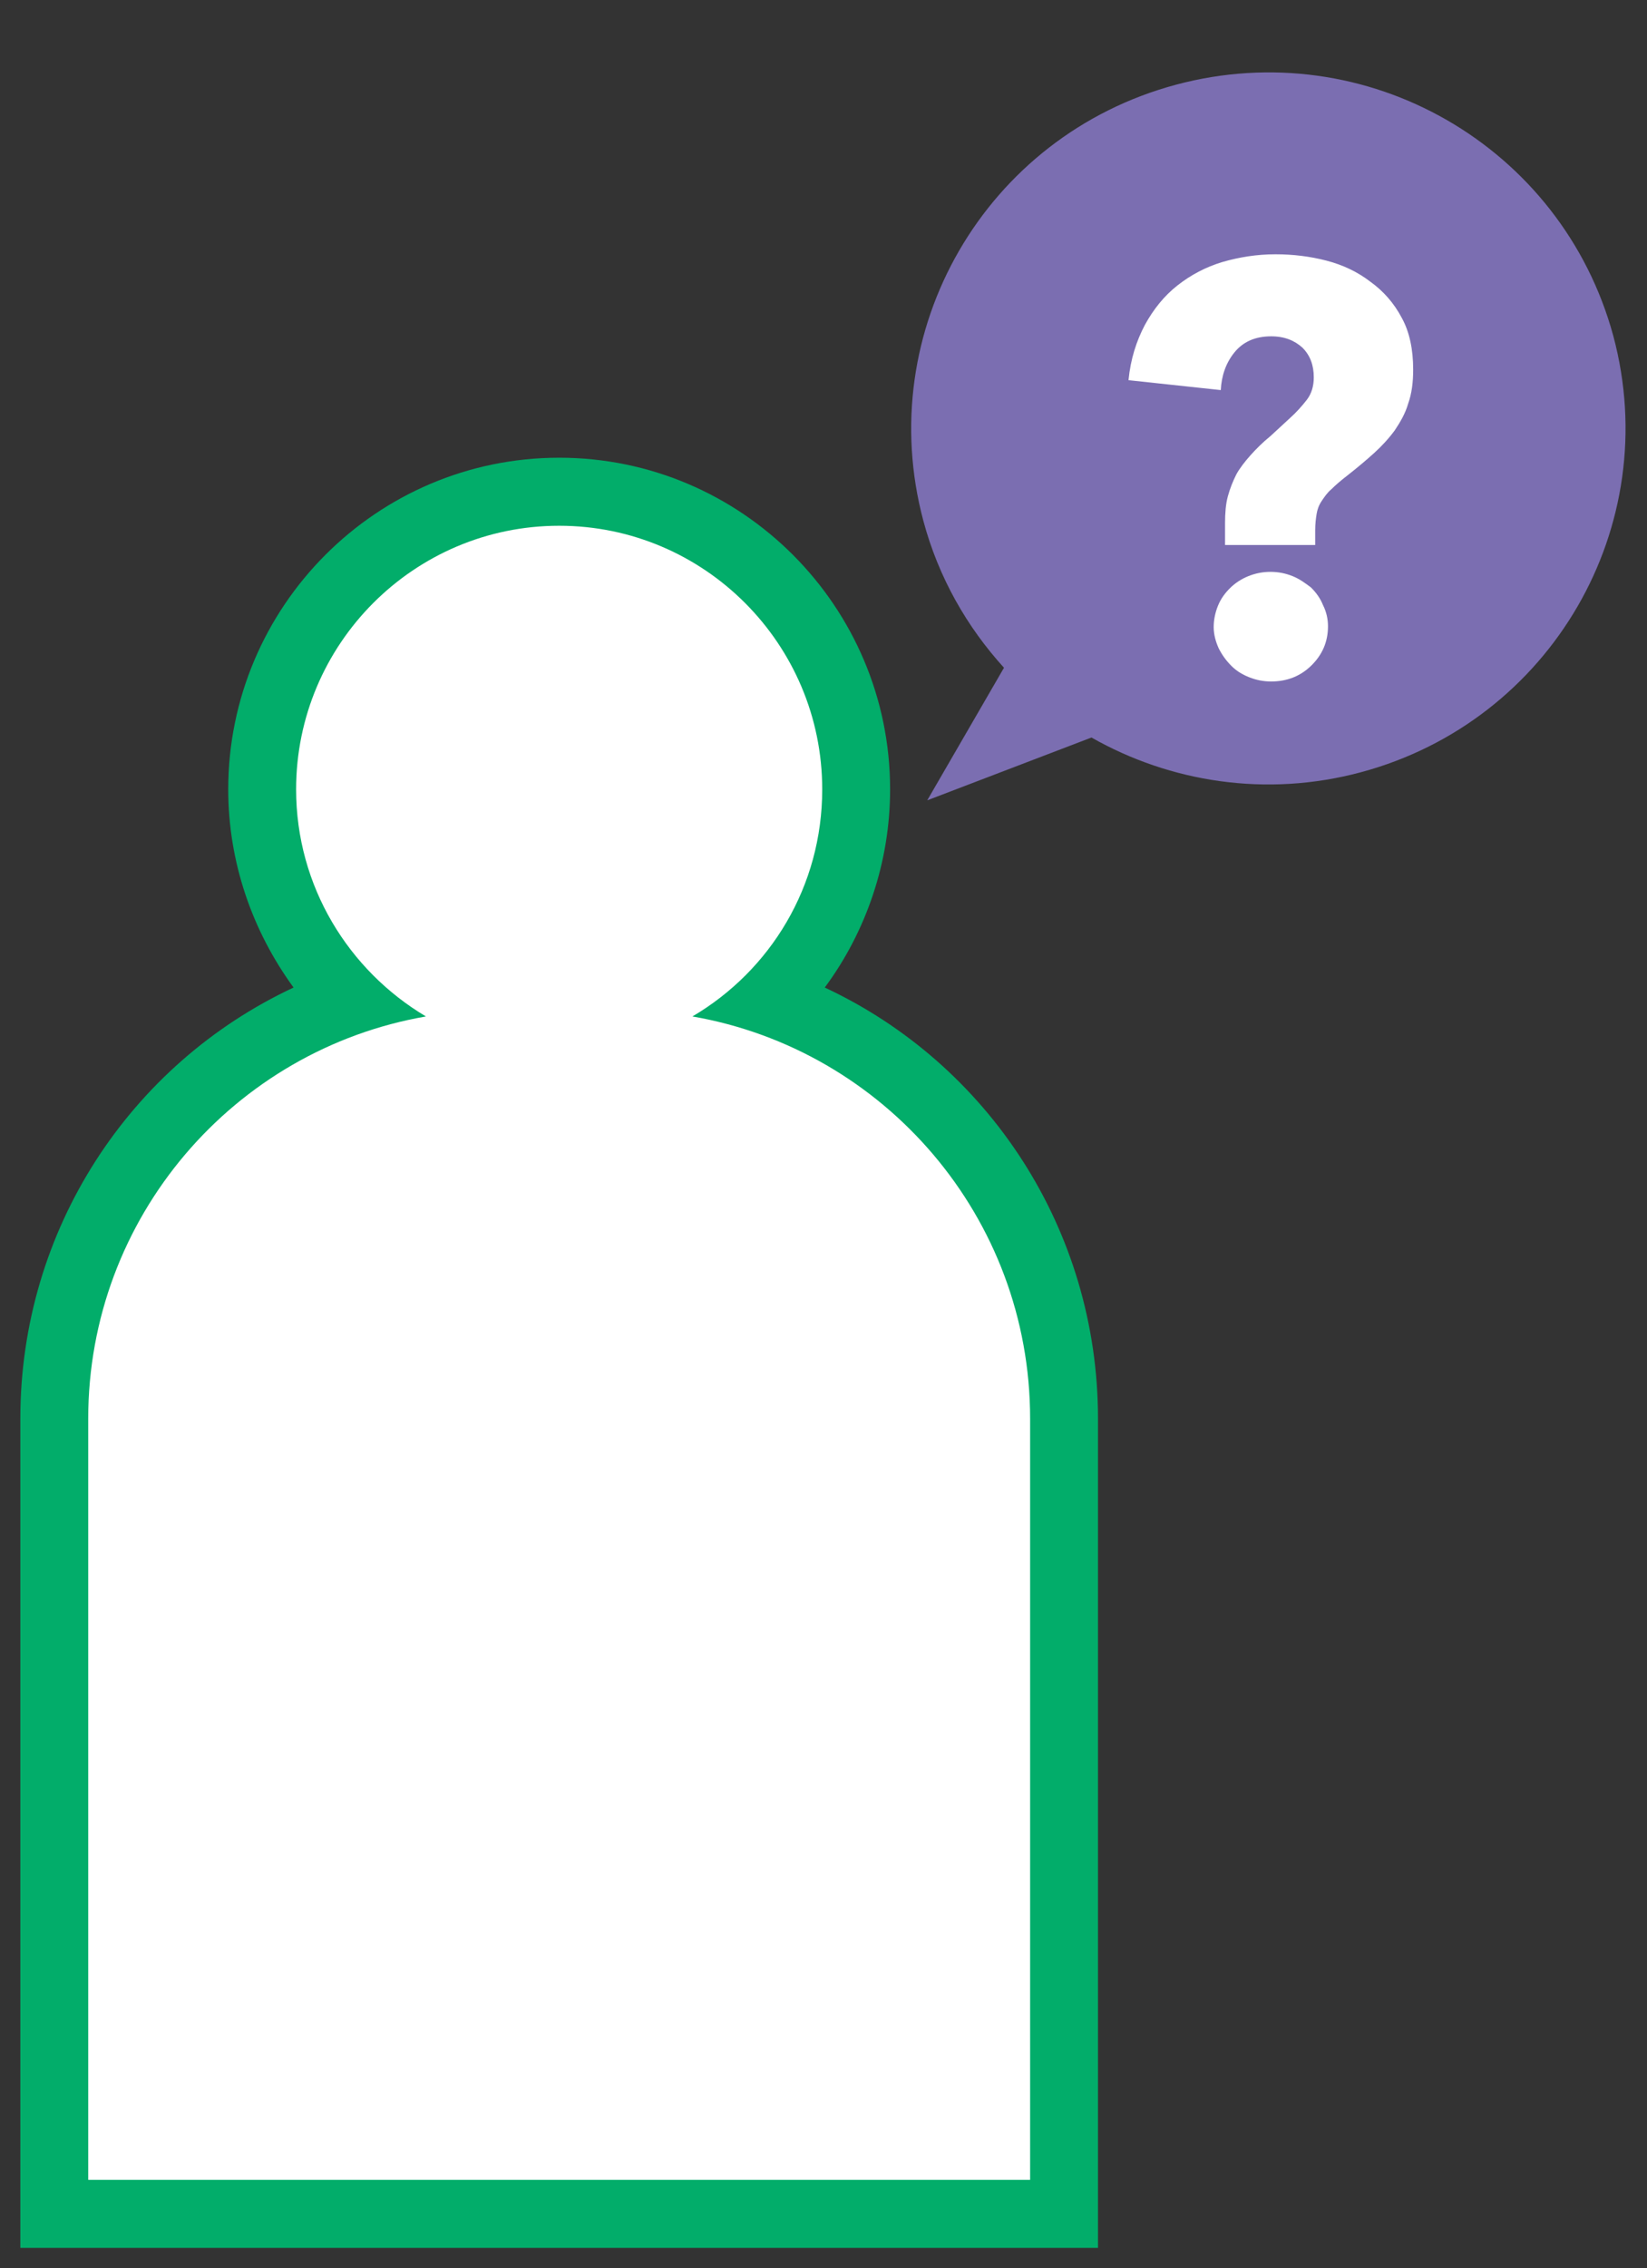
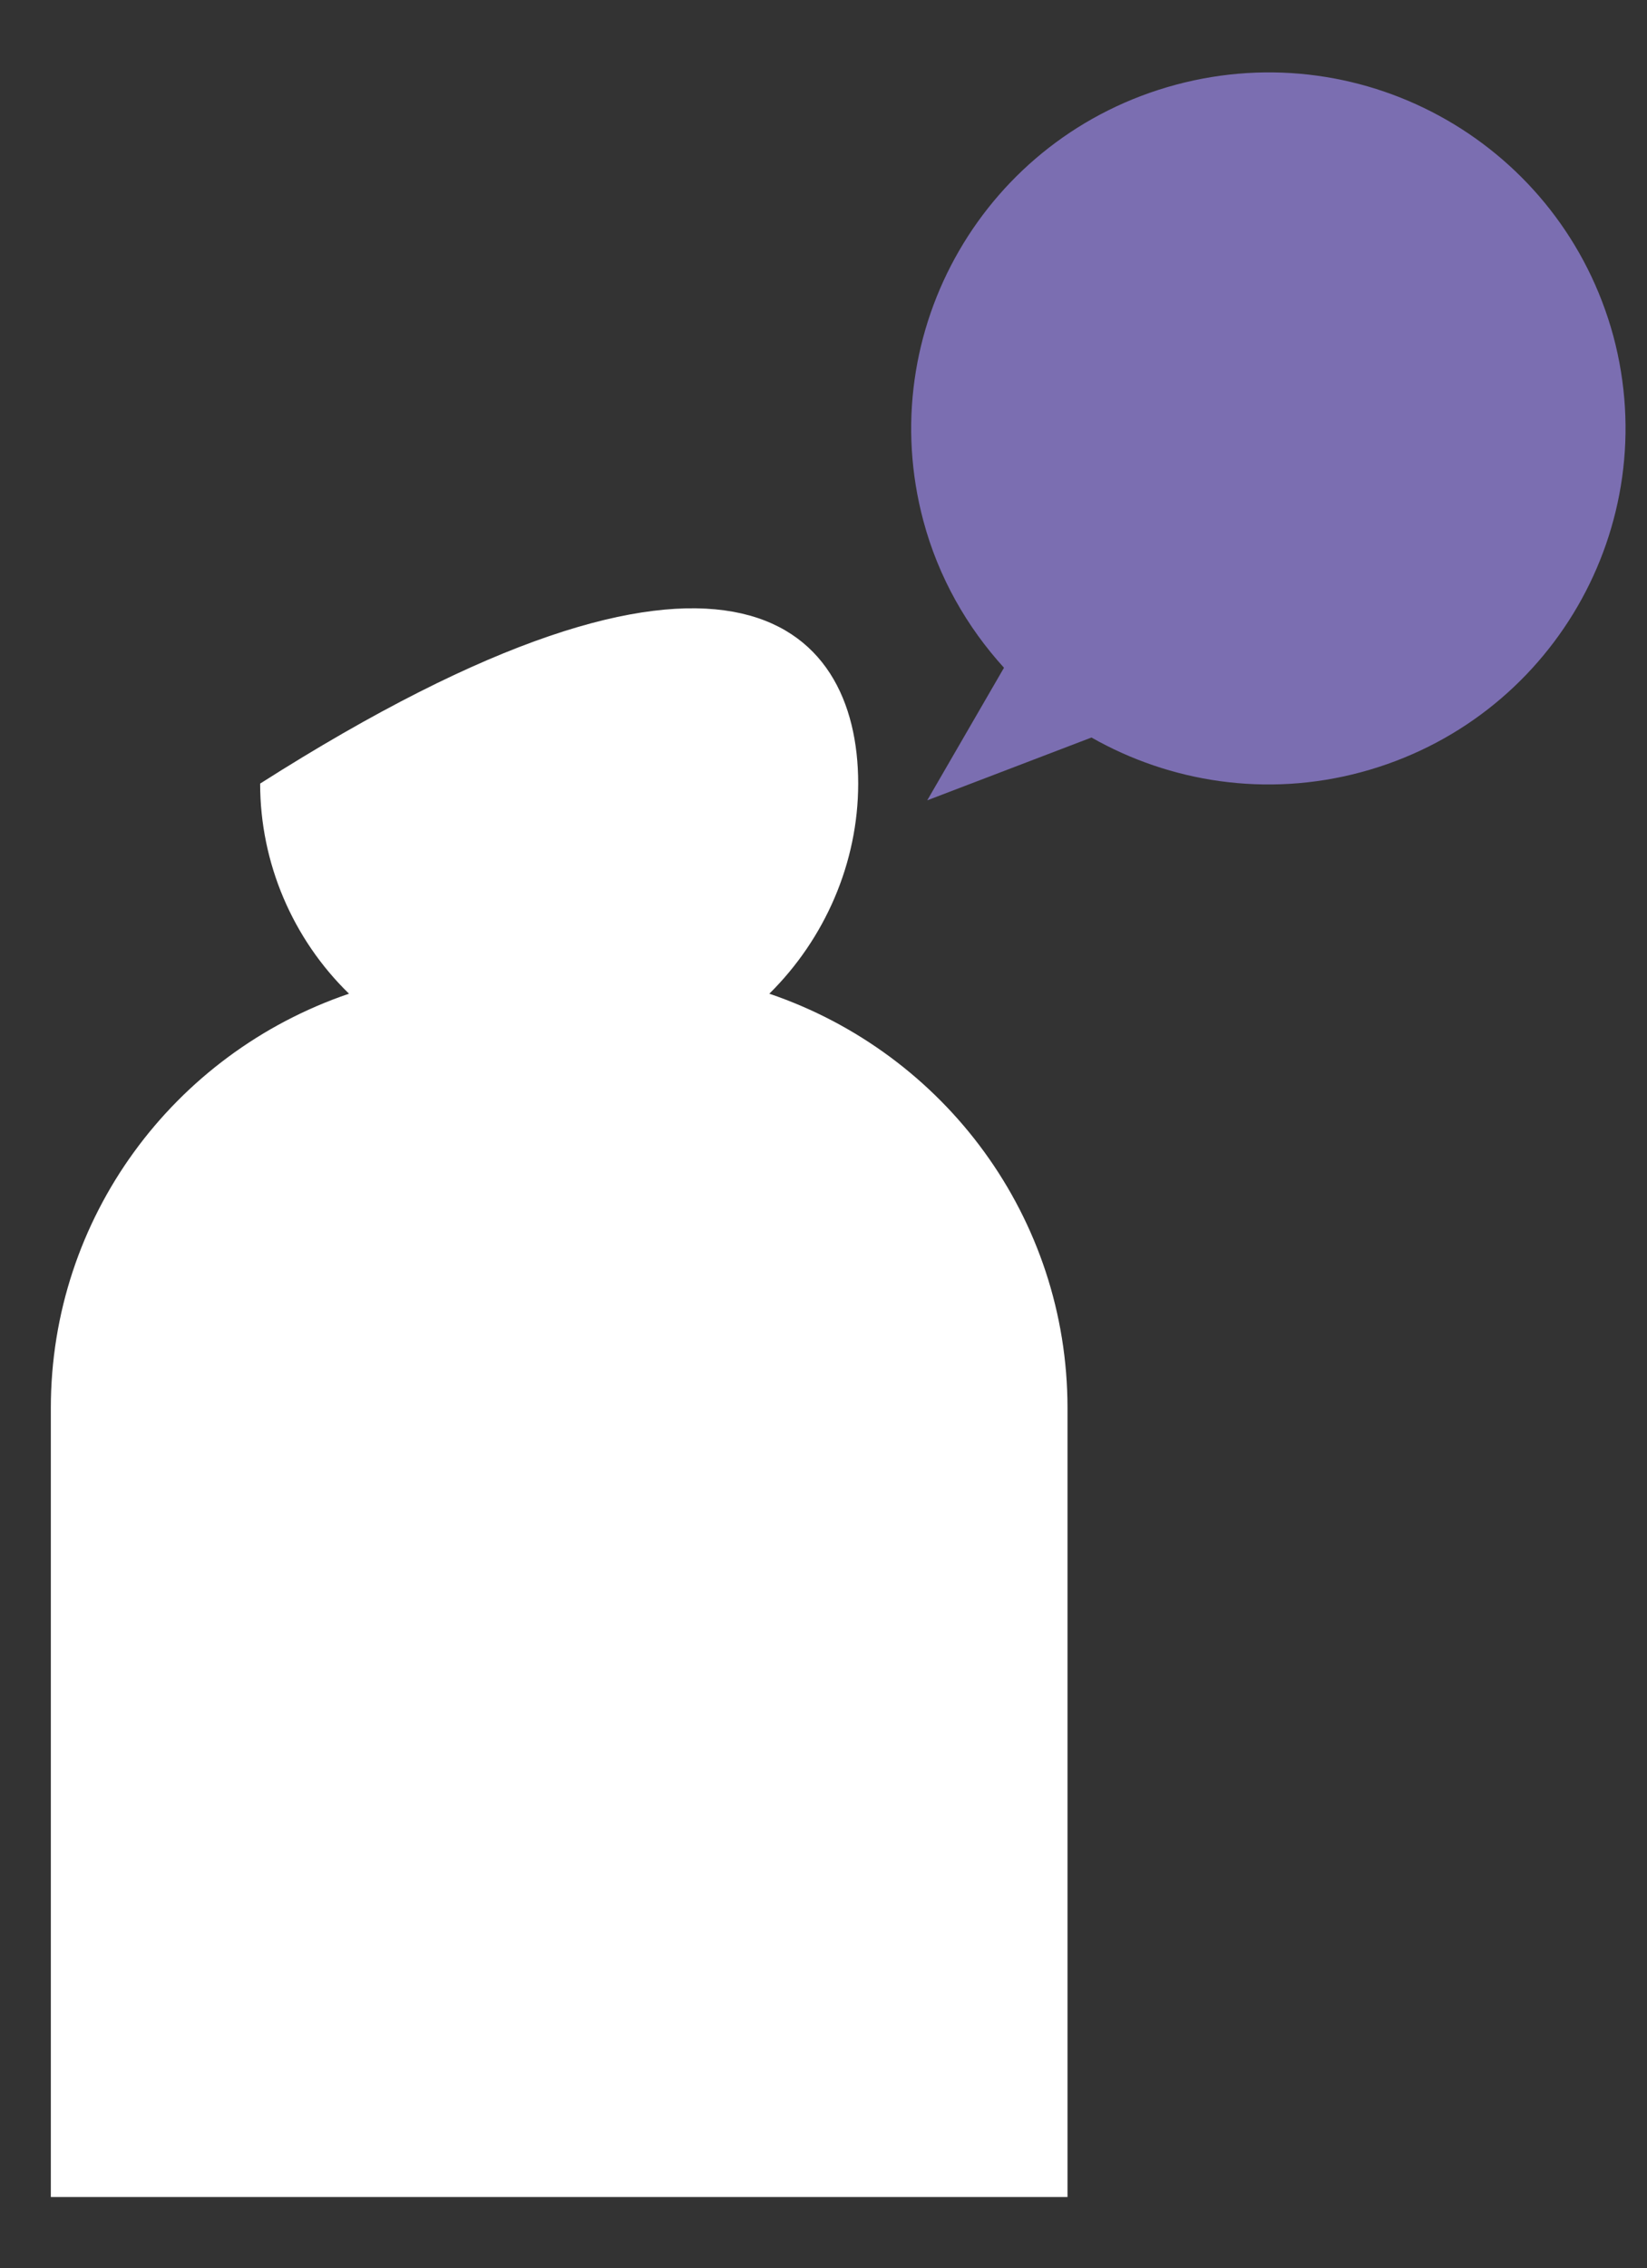
<svg xmlns="http://www.w3.org/2000/svg" width="162px" height="223px" viewBox="0 0 162 223" version="1.1">
  <rect x="0" y="0" width="162" height="223" fill="#333333" stroke="none" />
  <title>testing copy</title>
  <desc>Created with Sketch.</desc>
  <defs />
  <g id="Page-1" stroke="none" stroke-width="1" fill="none" fill-rule="evenodd">
    <g id="testing-copy">
      <g id="Group" transform="translate(2, 45)">
-         <path d="M3,171 L3,93.43 C3,74.763 15.017,58.585 32.328,52.695 C26.782,47.302 23.588,39.836 23.588,32.037 C23.588,16.025 36.782,3 53,3 C69.218,3 82.412,16.025 82.412,32.037 C82.412,39.836 79.134,47.302 73.672,52.695 C90.983,58.585 103,74.763 103,93.43 L103,171 L3,171 L3,171 Z" id="Shape" fill="#FFFFFF" />
-         <path d="M53,6.689 C67.272,6.689 78.874,18.311 78.874,32.608 C78.874,42.14 73.783,50.417 66.104,54.932 C84.967,58.193 99.323,74.664 99.323,94.48 L99.323,169.311 L6.677,169.311 L6.677,94.48 C6.677,74.664 21.033,58.193 39.896,54.932 C32.301,50.417 27.126,42.14 27.126,32.608 C27.126,18.311 38.728,6.689 53,6.689 L53,6.689 Z M53,0 C35.055,0 20.449,14.632 20.449,32.608 C20.449,39.715 22.786,46.487 26.876,52.089 C10.767,59.614 0,75.918 0,94.48 L0,169.311 L0,176 L6.677,176 L99.323,176 L106,176 L106,169.311 L106,94.48 C106,75.918 95.233,59.614 79.124,52.089 C83.214,46.571 85.551,39.715 85.551,32.608 C85.551,14.632 70.945,0 53,0 L53,0 L53,0 Z" id="Shape" fill="#02AD6A" />
+         <path d="M3,171 L3,93.43 C3,74.763 15.017,58.585 32.328,52.695 C26.782,47.302 23.588,39.836 23.588,32.037 C69.218,3 82.412,16.025 82.412,32.037 C82.412,39.836 79.134,47.302 73.672,52.695 C90.983,58.585 103,74.763 103,93.43 L103,171 L3,171 L3,171 Z" id="Shape" fill="#FFFFFF" />
      </g>
      <g id="res-no" transform="translate(75, -1)">
        <path d="M49.837,9 C30.433,9 14.744,24.647 14.744,44 C14.744,49.765 16.189,55.186 18.666,59.99 L8,70.627 L25.203,68.843 C31.534,75.088 40.273,79 49.906,79 C69.311,79 85,63.353 85,44 C84.931,24.647 69.242,9 49.837,9 L49.837,9 Z" id="Shape" fill="#7B6EB1" transform="translate(46.5, 44) rotate(-15) translate(-46.5, -44) " />
-         <path d="M64,37.334 C64,38.586 63.86,39.699 63.511,40.672 C63.232,41.646 62.743,42.48 62.185,43.315 C61.626,44.079 60.928,44.844 60.16,45.54 C59.392,46.235 58.484,47 57.506,47.765 C56.878,48.252 56.389,48.669 55.97,49.086 C55.551,49.434 55.272,49.851 54.993,50.268 C54.713,50.685 54.574,51.103 54.504,51.52 C54.434,51.937 54.364,52.493 54.364,53.119 L54.364,54.579 L45.496,54.579 L45.496,52.424 C45.496,51.45 45.566,50.546 45.776,49.781 C45.985,49.017 46.264,48.321 46.613,47.626 C46.963,47 47.451,46.374 48.01,45.748 C48.569,45.123 49.197,44.497 49.965,43.871 L51.85,42.132 C52.479,41.576 53.037,40.95 53.526,40.325 C54.015,39.699 54.224,38.934 54.224,38.099 C54.224,36.917 53.875,35.944 53.107,35.179 C52.339,34.483 51.362,34.066 50.035,34.066 C48.429,34.066 47.242,34.623 46.404,35.666 C45.566,36.709 45.147,37.96 45.077,39.351 L36,38.377 C36.209,36.291 36.768,34.553 37.606,32.954 C38.444,31.424 39.491,30.103 40.818,29.06 C42.145,28.017 43.611,27.252 45.217,26.765 C46.893,26.278 48.638,26 50.454,26 C52.2,26 53.875,26.209 55.481,26.626 C57.087,27.043 58.554,27.738 59.81,28.712 C61.067,29.616 62.115,30.798 62.883,32.258 C63.651,33.649 64,35.387 64,37.334 L64,37.334 Z M55.621,62.576 C55.621,64.106 55.062,65.358 54.015,66.401 C52.968,67.444 51.641,68 50.035,68 C49.267,68 48.569,67.861 47.87,67.583 C47.172,67.305 46.613,66.957 46.125,66.47 C45.636,65.983 45.217,65.427 44.868,64.732 C44.589,64.106 44.379,63.411 44.379,62.646 C44.379,61.95 44.519,61.255 44.798,60.56 C45.077,59.864 45.496,59.308 45.985,58.821 C46.474,58.334 47.102,57.917 47.8,57.639 C48.499,57.361 49.197,57.222 49.965,57.222 C50.733,57.222 51.431,57.361 52.13,57.639 C52.828,57.917 53.387,58.334 53.945,58.752 C54.434,59.238 54.853,59.795 55.132,60.49 C55.481,61.185 55.621,61.881 55.621,62.576 L55.621,62.576 Z" id="Shape" fill="#FFFFFF" />
      </g>
    </g>
  </g>
</svg>